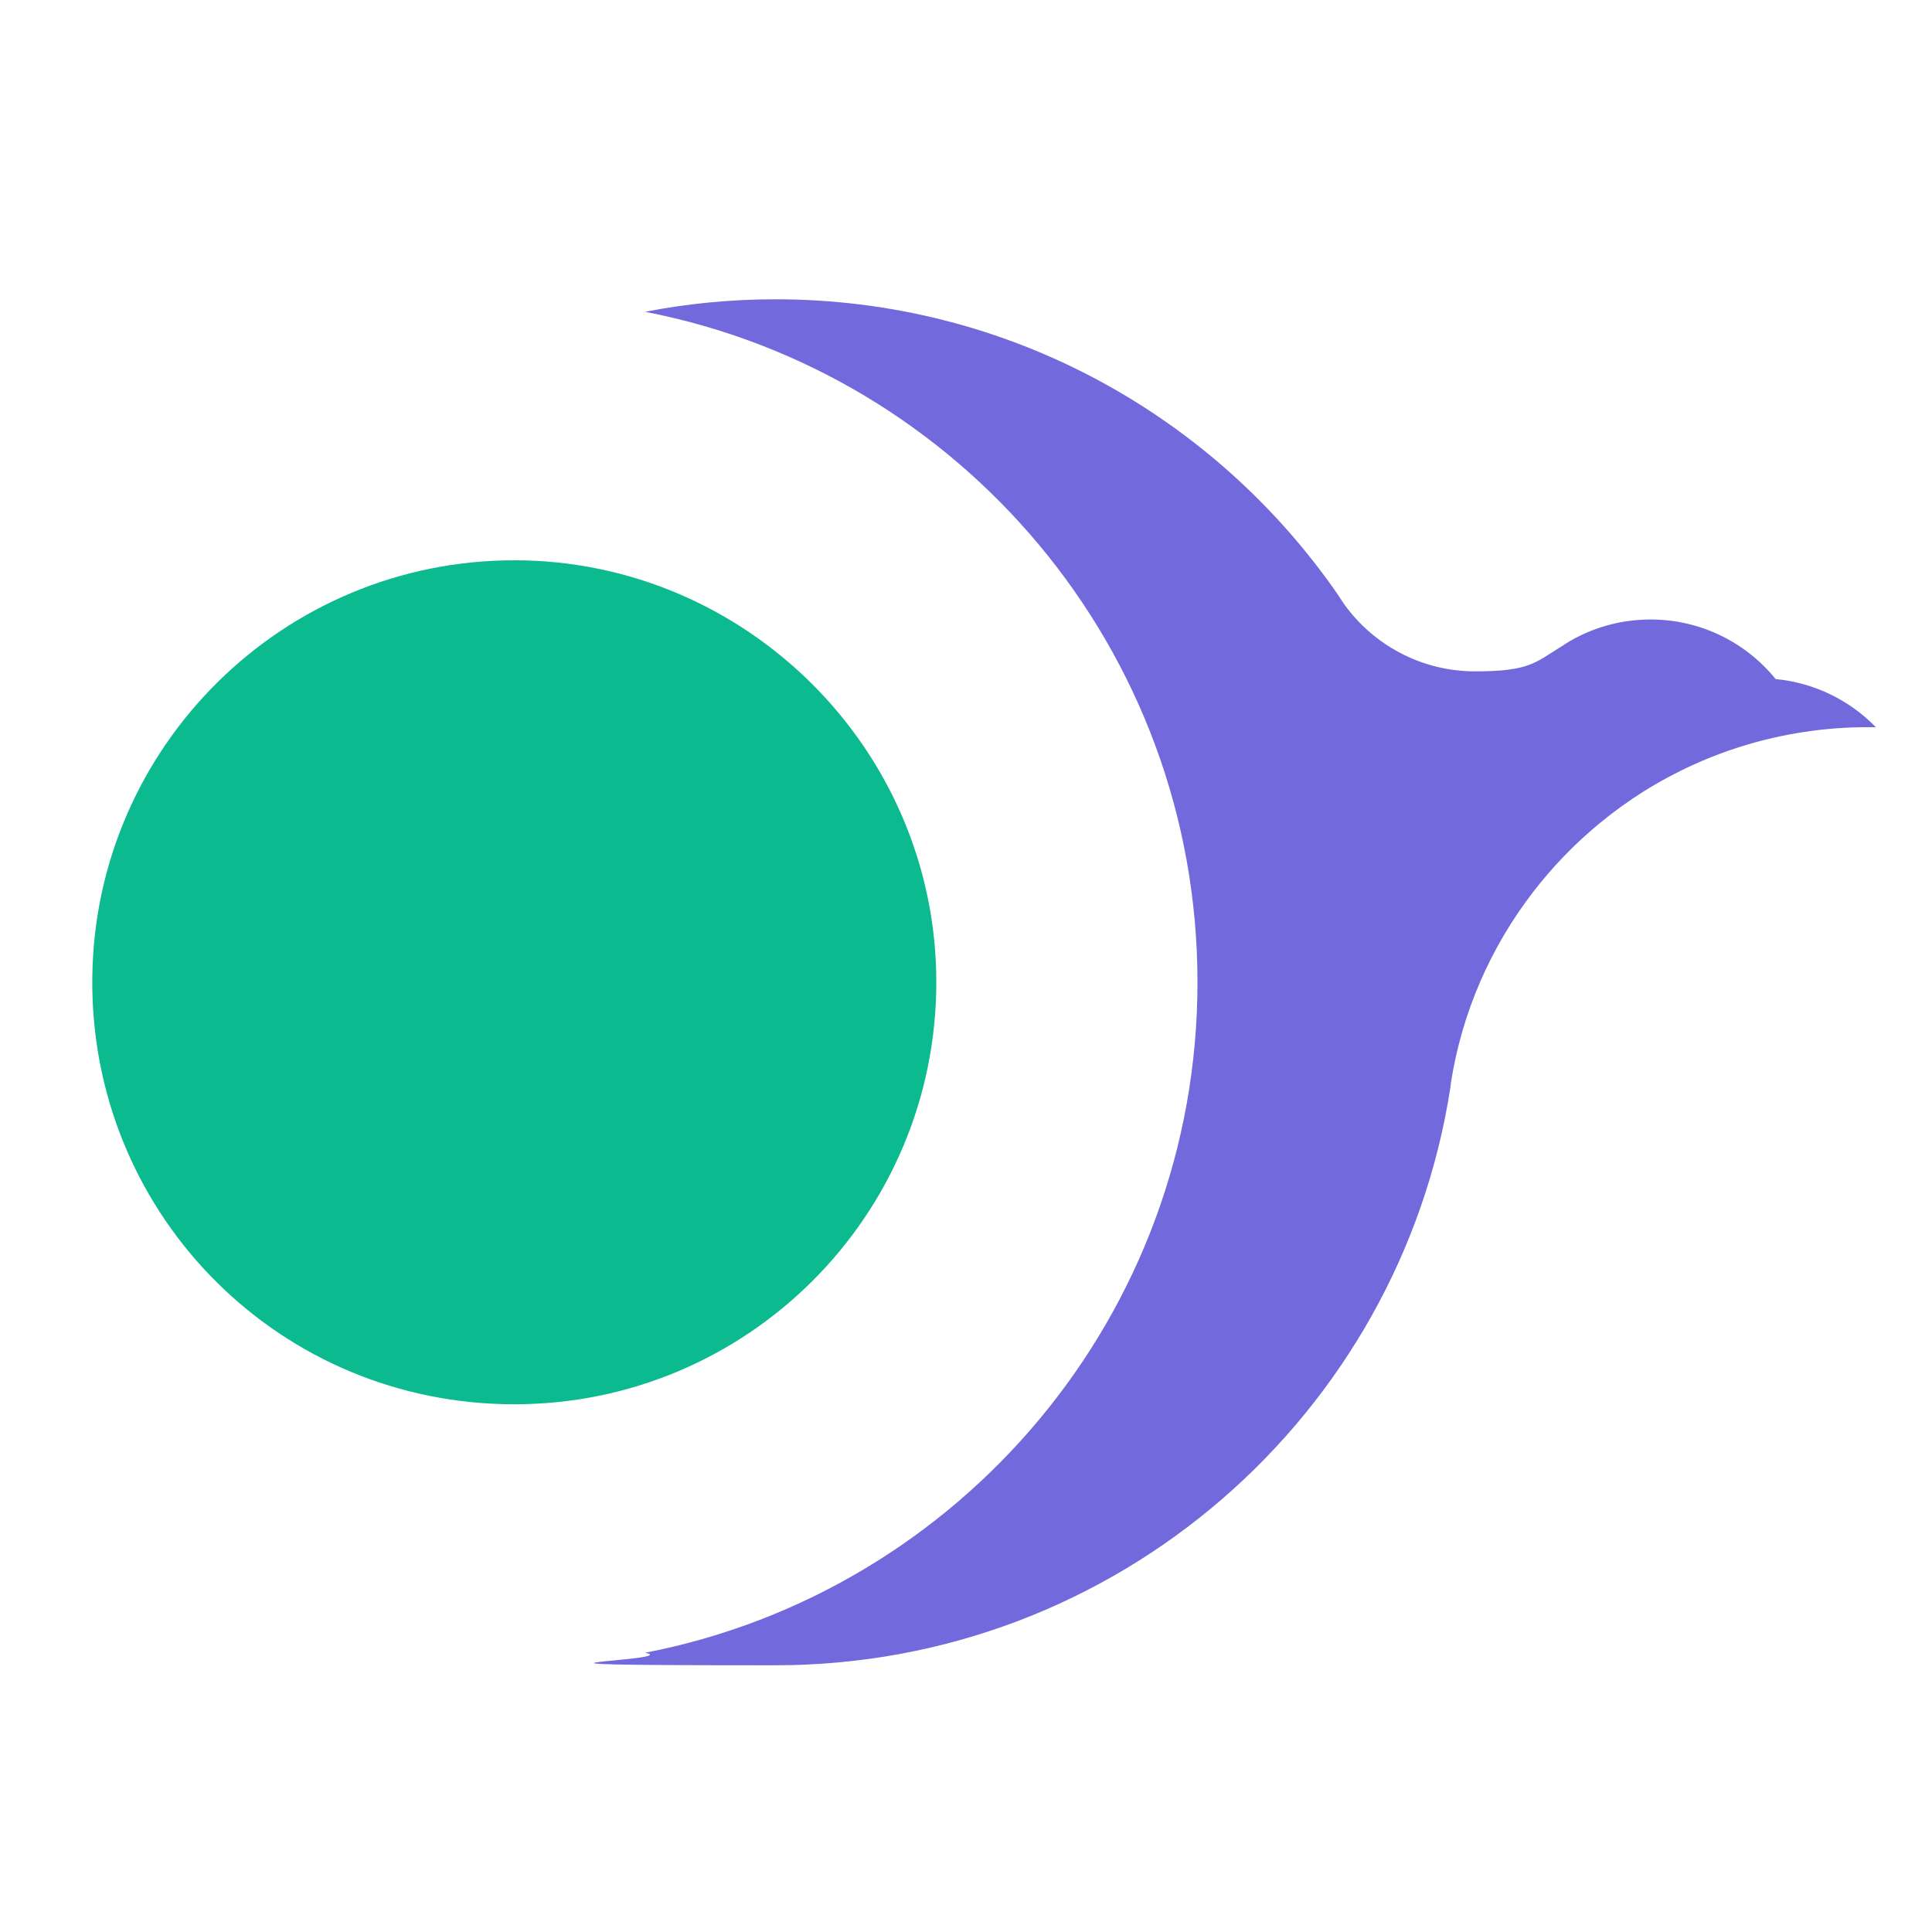
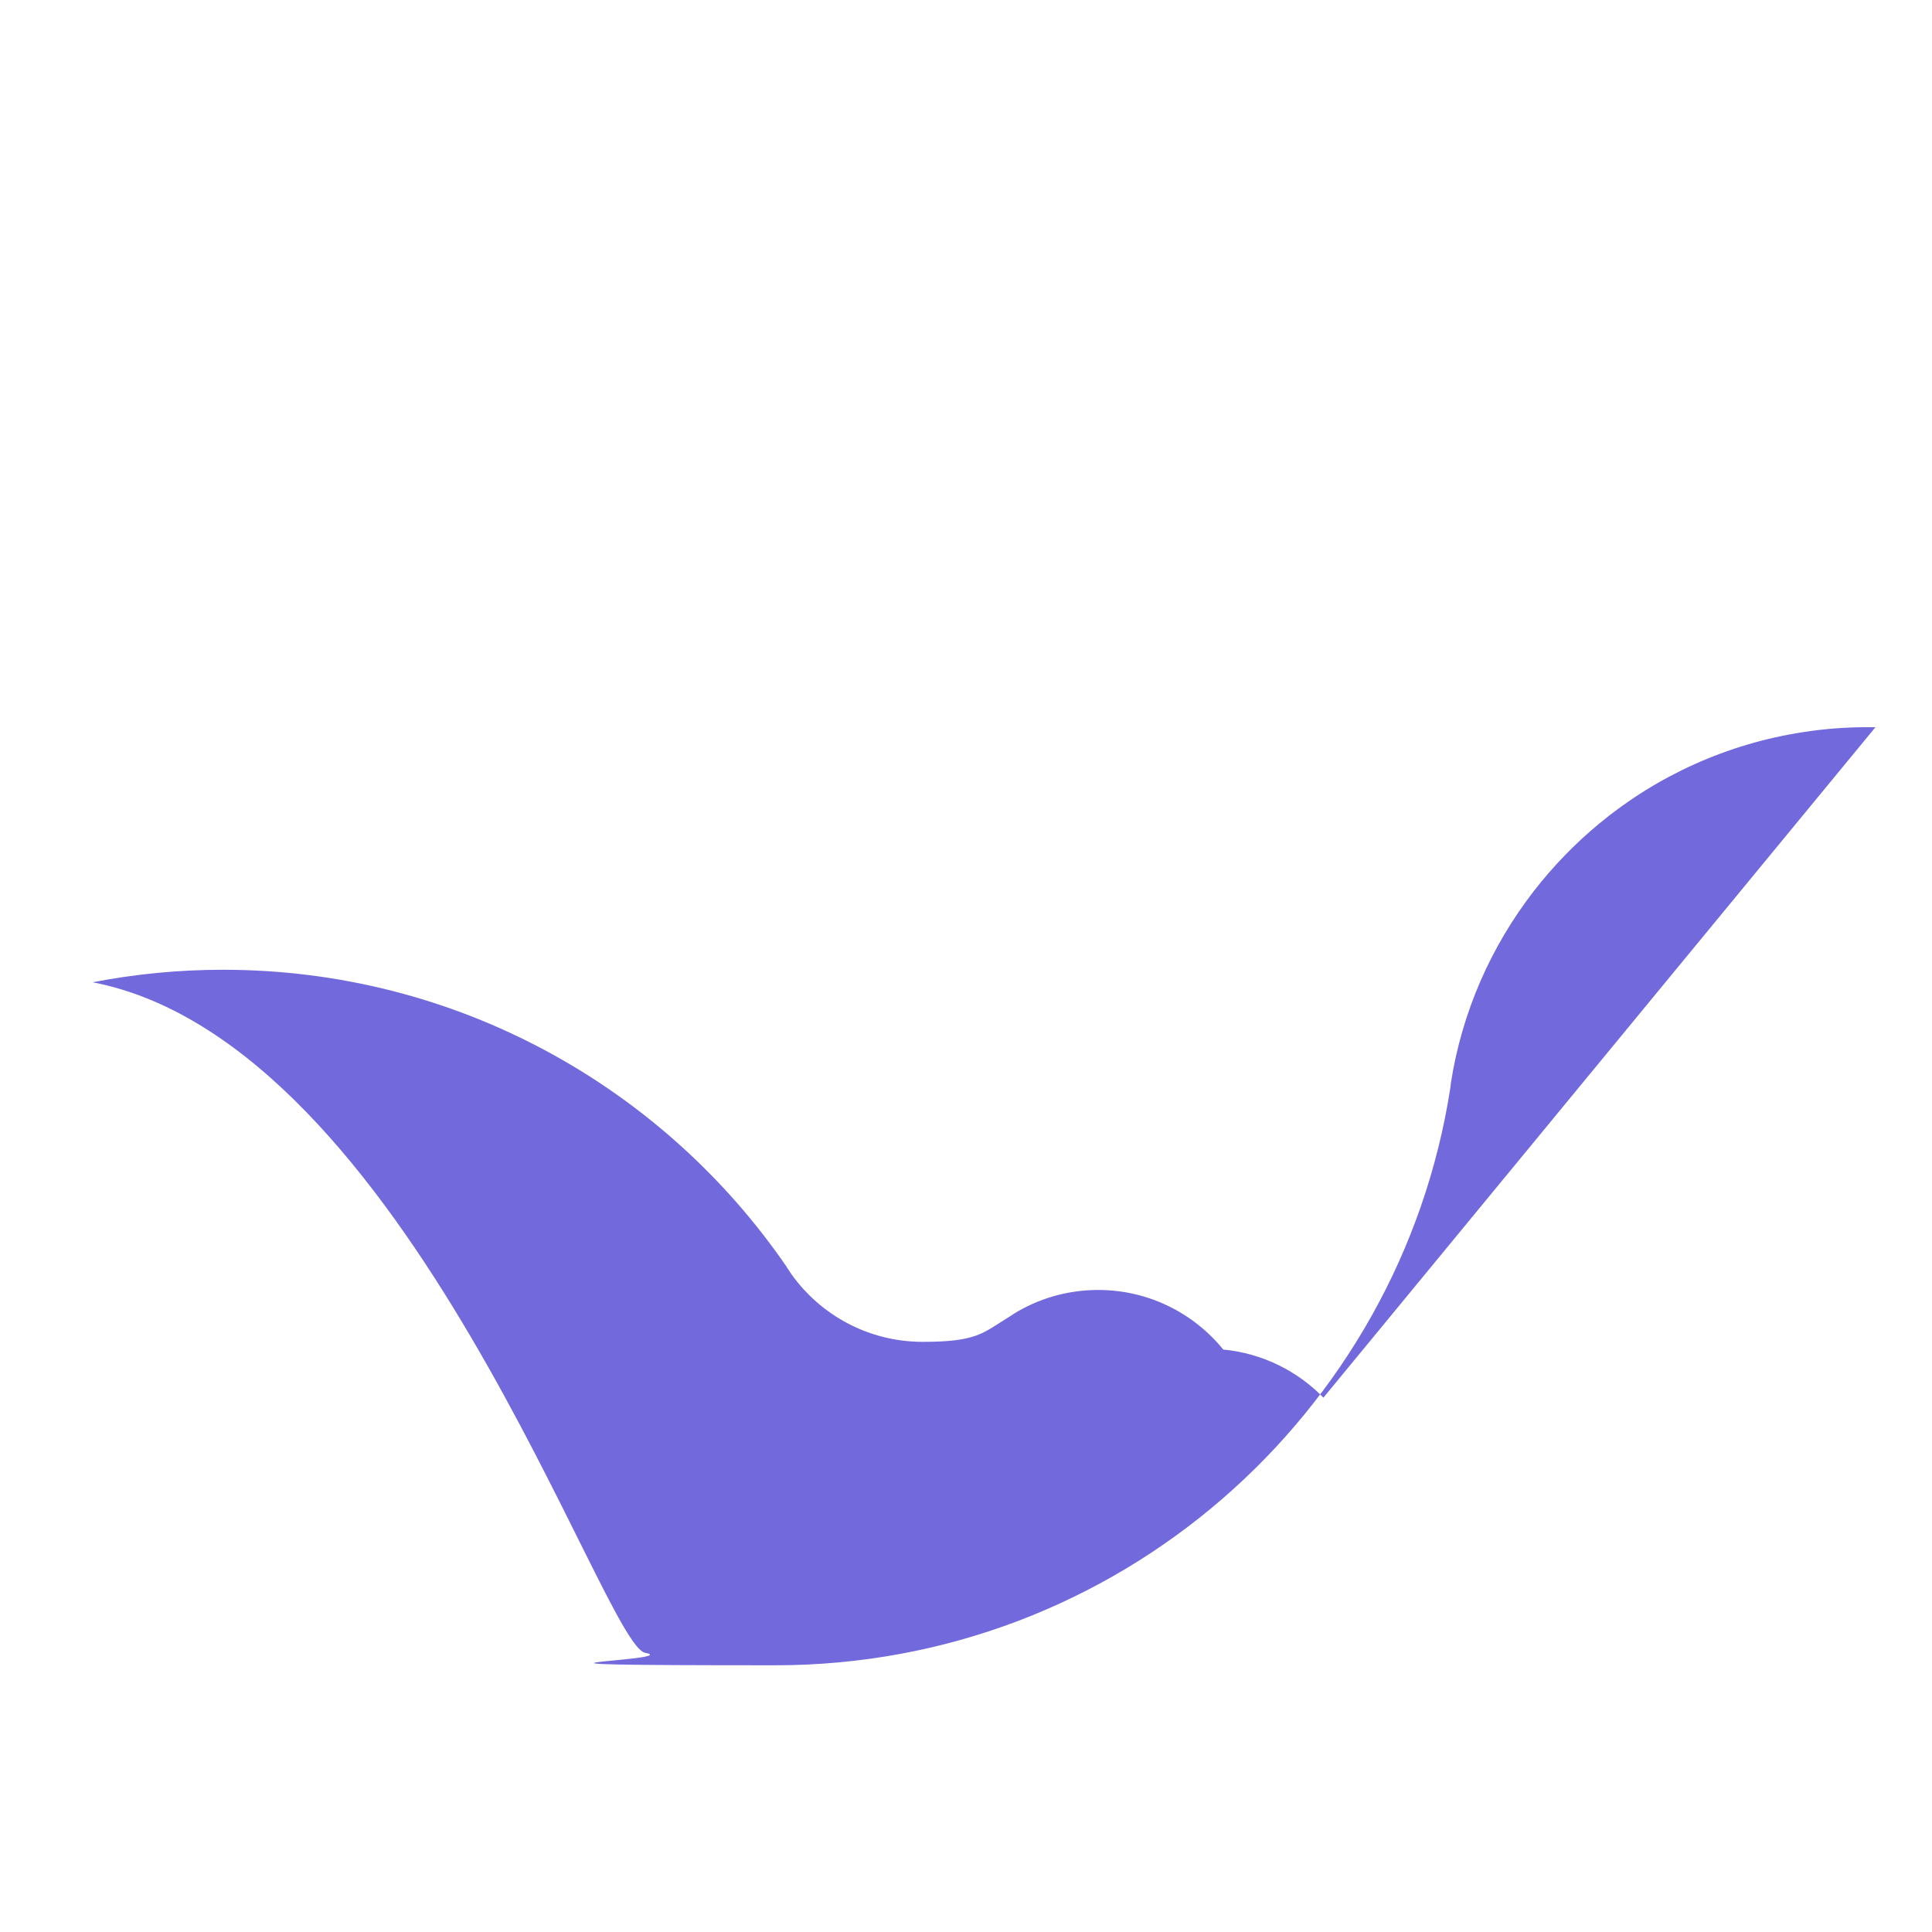
<svg xmlns="http://www.w3.org/2000/svg" id="Layer_1" data-name="Layer 1" viewBox="0 0 1080 1080">
  <defs>
    <style> .cls-1 { fill: #7269dc; } .cls-2 { fill: #0bba8f; } </style>
  </defs>
-   <path class="cls-1" d="M1048.4,406.5c-1.5,0-3,0-4.4,0-12.1,0-24,.9-35.6,2.7-43,6.5-82.2,24.6-114.2,51-13.7,11.3-26.1,24.1-37,38.2-23.7,30.7-40,67.3-46.2,107.3,0,.1,0,.3,0,.4,0,.5-.2,1-.2,1.5,0,0,0,.1,0,.2-28.2,183-186.4,323.1-377.3,323.1s-49.3-2.4-72.9-7c175.9-34,308.8-188.9,308.8-374.8s-132.9-340.8-308.8-374.8c23.6-4.6,48-7,72.9-7,130.9,0,246.4,65.9,315.2,166.3,0,0,0,0,0,.1.8,1.2,1.6,2.4,2.4,3.6,0,0,.1.2.2.3,16.3,22.8,43.1,37.7,73.3,37.7s33.6-4.9,47.4-13.4c1.1-.7,2.3-1.4,3.4-2.2,13.7-8.5,29.9-13.4,47.3-13.4,28.2,0,53.4,13,69.9,33.3,21.9,2.1,41.5,12,56,26.9Z" />
-   <path class="cls-2" d="M523.4,549.1c0,130.3-105.6,235.9-235.9,235.9s-234.2-103.9-235.9-232.7c0-1.1,0-2.2,0-3.2s0-2.2,0-3.2c1.7-128.8,106.7-232.7,235.9-232.7s235.9,105.6,235.9,235.9Z" />
+   <path class="cls-1" d="M1048.4,406.5c-1.5,0-3,0-4.4,0-12.1,0-24,.9-35.6,2.7-43,6.5-82.2,24.6-114.2,51-13.7,11.3-26.1,24.1-37,38.2-23.7,30.7-40,67.3-46.2,107.3,0,.1,0,.3,0,.4,0,.5-.2,1-.2,1.5,0,0,0,.1,0,.2-28.2,183-186.4,323.1-377.3,323.1s-49.3-2.4-72.9-7s-132.9-340.8-308.8-374.8c23.6-4.6,48-7,72.9-7,130.9,0,246.4,65.9,315.2,166.3,0,0,0,0,0,.1.8,1.2,1.6,2.4,2.4,3.6,0,0,.1.2.2.3,16.3,22.8,43.1,37.7,73.3,37.7s33.6-4.9,47.4-13.4c1.1-.7,2.3-1.4,3.4-2.2,13.7-8.5,29.9-13.4,47.3-13.4,28.2,0,53.4,13,69.9,33.3,21.9,2.1,41.5,12,56,26.9Z" />
</svg>